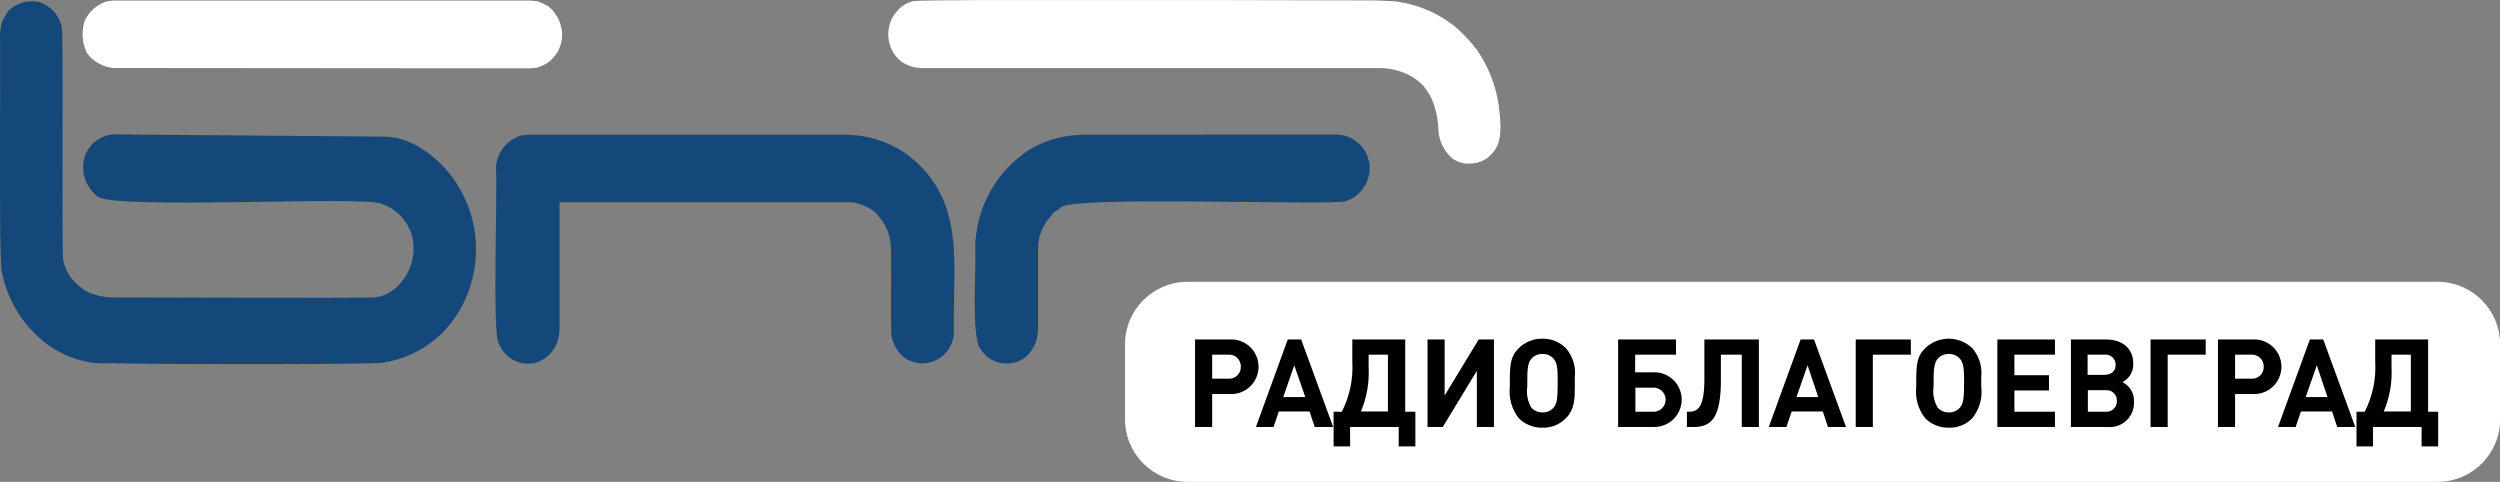
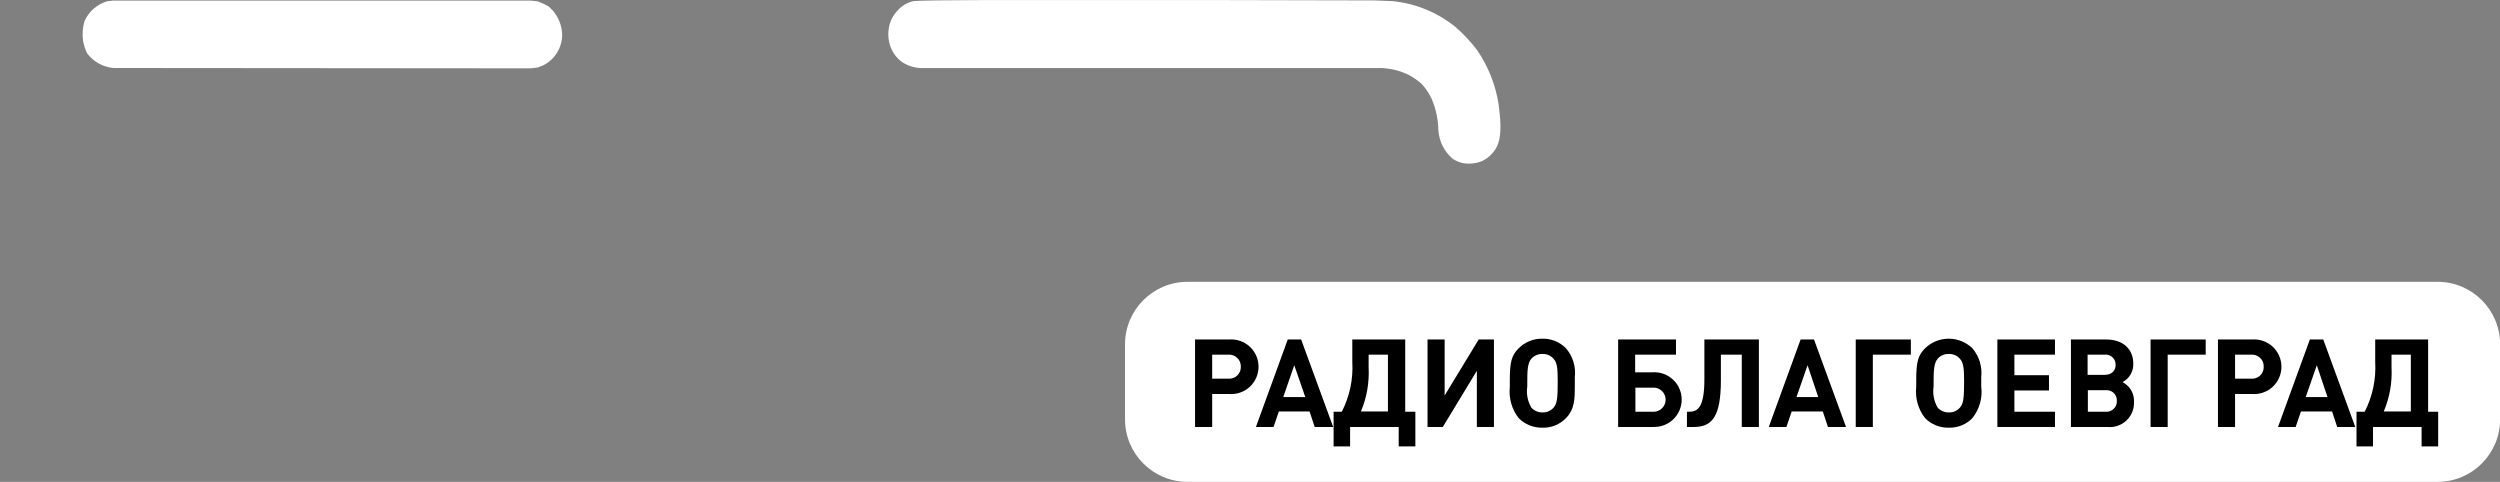
<svg xmlns="http://www.w3.org/2000/svg" width="21431" height="4131" viewBox="0 0 21431 4131" fill="none">
  <rect x="0" y="0" width="21431" height="4131" fill="#808080" stroke="none" />
  <g clip-path="url(#clip0_1_268)">
-     <path d="M11470.8 1153.72C11511.9 1156.36 11552 1167.77 11588.4 1187.2C11624.8 1206.63 11656.6 1233.61 11681.6 1266.35C11706.7 1299.09 11724.5 1336.81 11733.7 1376.99C11743 1417.16 11743.6 1458.86 11735.4 1499.28C11725.2 1552.29 11700.6 1601.48 11664.3 1641.48C11628.1 1681.48 11581.5 1710.76 11529.8 1726.12C11367.2 1762.41 9217.01 1676.97 9096.8 1776.02C9077.82 1793.93 9056.13 1808.73 9032.53 1819.88L9009.85 1851.63C8973.24 1890.1 8944.58 1935.42 8925.51 1984.98C8906.44 2034.55 8897.33 2087.39 8898.71 2140.48V2830.83L8891.91 2887.54C8877.53 2959.68 8837.84 3024.31 8780.01 3069.76C8750.74 3089.97 8717.69 3104.07 8682.84 3111.21C8647.99 3118.36 8612.06 3118.4 8577.2 3111.34C8542.33 3104.29 8509.25 3090.27 8479.93 3070.13C8450.6 3050 8425.64 3024.16 8406.52 2994.15C8321.09 2898.12 8372.5 2262.97 8359.65 2140.48C8358.96 1967.05 8402.73 1796.34 8486.77 1644.64C8570.82 1492.94 8692.34 1365.31 8839.74 1273.95C8946.19 1213.59 9063.69 1175.27 9185.25 1161.28L9279.76 1154.48L11470.8 1153.72ZM8176.68 2830.07C8179.21 2880.15 8167.78 2929.95 8143.66 2973.91C8119.55 3017.88 8083.69 3054.28 8040.1 3079.05C7996.51 3103.83 7946.9 3116.01 7896.79 3114.24C7846.68 3112.46 7798.05 3096.81 7756.32 3069.01C7699.12 3022.74 7659.17 2958.54 7642.91 2886.78C7632.33 2861.07 7642.91 2180.55 7637.62 2139.72C7638.44 2057.84 7616.17 1977.39 7573.36 1907.59C7555.97 1878.86 7521.94 1847.85 7503.8 1819.12C7443.63 1774.11 7373.23 1744.75 7298.91 1733.68C7245.99 1733.68 4847.79 1733.68 4796.38 1733.68V2830.07L4789.58 2886.78C4779.85 2940.83 4754.79 2990.95 4717.4 3031.16C4680 3071.38 4631.84 3100 4578.64 3113.62C4516.28 3125.34 4451.78 3114.71 4396.47 3083.6C4341.17 3052.48 4298.59 3002.88 4276.22 2943.49C4217.25 2904.93 4267.9 1524.23 4251.27 1443.32C4253.04 1379.31 4275.07 1317.51 4314.2 1266.83C4353.33 1216.15 4407.54 1179.19 4469.01 1161.28L4521.18 1154.48H7258.08L7352.59 1161.28C7504.94 1178.88 7650.35 1234.81 7775.22 1323.85C8289.33 1709.48 8165.34 2274.31 8176.68 2830.07ZM-1.4254e-05 297.024C2.346 259.017 8.167 221.306 17.389 184.36C32.51 161.676 58.216 108.747 74.849 89.844C107.513 59.142 146.794 36.357 189.66 23.247C232.526 10.137 277.83 7.052 322.077 14.23C373.247 27.803 419.671 55.252 456.227 93.546C492.783 131.841 518.048 179.492 529.235 231.24C545.112 282.657 529.235 2126.11 541.332 2221.38C553.02 2298.09 589.695 2368.79 645.667 2422.51C664.465 2440.14 684.148 2456.8 704.639 2472.42C723.891 2488.39 745.59 2501.16 768.903 2510.23C822.973 2532.04 880.108 2545.31 938.258 2549.55C1500 2549.55 2950.86 2557.11 3210.95 2549.55C3265.55 2544.15 3317.74 2524.31 3362.16 2492.08C3398.81 2465.63 3430.97 2433.46 3457.42 2396.81C3522.05 2309.84 3552.94 2202.37 3544.36 2094.35C3537.9 2016.73 3508.92 1942.68 3460.97 1881.29C3413.03 1819.91 3348.2 1773.86 3274.45 1748.8C3148.19 1673.19 930.698 1804.75 831.655 1679.99C780.106 1639.37 742.703 1583.51 724.781 1520.37C706.86 1457.23 709.336 1390.04 731.857 1328.39C751.148 1278.24 784.694 1234.84 828.357 1203.53C872.021 1172.22 923.892 1154.38 977.573 1152.21C1087.96 1152.21 3148.19 1171.11 3291.84 1171.11C3503.54 1171.11 3694.06 1311 3813.52 1441.05C3964.08 1608.28 4056.36 1819.83 4076.54 2043.95C4096.71 2268.08 4043.69 2492.7 3925.41 2684.14C3852.89 2802.08 3754.47 2901.98 3637.63 2976.25C3520.79 3050.53 3388.58 3097.25 3251.02 3112.86C2675.66 3126.47 1406.25 3122.69 818.046 3112.86C637.422 3092.19 467.878 3015.21 333.418 2892.83C170.492 2745.48 59.403 2549.53 16.633 2334.05C-12.853 2296.24 6.048 390.785 -1.4254e-05 297.024Z" fill="#14477A" />
    <path d="M7884.85 582.843C7830.9 579.364 7778.79 561.905 7733.64 532.182C7689.68 500.654 7655.8 457.054 7636.11 406.663C7607.75 333.709 7607.75 252.778 7636.11 179.823C7649.57 147.008 7669.06 117.002 7693.57 91.356C7729.15 50.421 7776.8 21.829 7829.66 9.694C7989.94 -11.478 11704.4 5.157 11780.8 3.645L11938 9.694C12138.2 29.593 12327.9 108.549 12483.1 236.533C12549.9 295.204 12610.4 360.574 12663.8 431.616C12758.7 570.76 12821.3 729.401 12846.8 895.882C12855.1 976.788 12888.4 1165.07 12822.6 1273.95C12794.5 1319.93 12753.8 1356.92 12705.4 1380.56C12655.4 1400.86 12600.8 1407.39 12547.4 1399.47C12514 1393.18 12482.1 1380.33 12453.7 1361.66C12417.7 1331.19 12388.3 1293.8 12367.1 1251.71C12345.9 1209.62 12333.5 1163.69 12330.4 1116.67C12328.6 1024.11 12309.1 932.748 12273 847.489C12251.4 801.492 12223.1 758.941 12189 721.215C12153.9 689.279 12114.8 662.079 12072.6 640.309C12002.9 607.183 11927.4 587.923 11850.3 583.599H7888.63L7884.85 582.843ZM973.792 582.843C929.274 579.099 886.05 565.981 846.96 544.348C807.869 522.716 773.796 493.059 746.977 457.325C730.555 423.548 718.852 387.674 712.199 350.71C704.064 294.037 708.19 236.278 724.296 181.336C742.428 140.727 769.105 104.507 802.507 75.147C835.908 45.787 875.249 23.978 917.845 11.206L970.012 5.157H4549.15L4608.13 11.206L4655 30.109L4702.63 55.062L4741.95 92.869L4772.19 136.724C4801.34 185.234 4817.49 240.447 4819.06 297.024C4819.08 351.943 4803.72 405.768 4774.72 452.406C4745.73 499.044 4704.25 536.632 4655 560.915L4608.13 579.062L4549.15 585.867L973.792 582.843Z" fill="white" />
    <path d="M20895.7 2415.71H10180.2C9884.17 2415.71 9644.18 2655.73 9644.18 2951.81V3594.52C9644.18 3890.6 9884.17 4130.62 10180.2 4130.62H20895.7C21191.8 4130.62 21431.8 3890.6 21431.8 3594.52V2951.81C21431.8 2655.73 21191.8 2415.71 20895.7 2415.71Z" fill="white" />
    <path d="M10535.6 2910.22C10567.8 2907.62 10600.3 2911.73 10630.9 2922.3C10661.5 2932.86 10689.5 2949.65 10713.3 2971.6C10737.1 2993.55 10756.1 3020.18 10769.1 3049.83C10782 3079.48 10788.7 3111.5 10788.7 3143.87C10788.7 3176.23 10782 3208.25 10769.1 3237.9C10756.1 3267.55 10737.1 3294.19 10713.3 3316.14C10689.5 3338.08 10661.5 3354.87 10630.9 3365.43C10600.3 3376 10567.8 3380.11 10535.6 3377.51H10391.2V3660.3H10244.5V2910.22H10535.6ZM10528 3245.94C10542.1 3247.36 10556.3 3245.74 10569.7 3241.2C10583.1 3236.67 10595.3 3229.32 10605.6 3219.65C10615.9 3209.98 10624.1 3198.21 10629.5 3185.14C10634.8 3172.07 10637.4 3158 10636.9 3143.87C10637.3 3129.68 10634.8 3115.55 10629.4 3102.41C10624.1 3089.27 10616 3077.42 10605.7 3067.63C10595.4 3057.85 10583.2 3050.35 10569.8 3045.63C10556.4 3040.92 10542.1 3039.09 10528 3040.28H10391.2V3245.94H10528Z" fill="black" />
    <path d="M11270.4 3660.3L11225.8 3527.23H10962.7L10917.4 3660.3H10766.2L11039.1 2910.22H11154L11428.5 3660.3H11270.4ZM11095 3131.01L11000.5 3403.98H11189.5L11095 3131.01Z" fill="black" />
    <path d="M11990.2 3826.65V3660.3H11573.6V3826.65H11432.2V3529.49H11502.5C11570.2 3397.42 11601.2 3249.65 11592.5 3101.52V2910.22H12046.1V3529.49H12133.1V3826.65H11990.2ZM11898 3040.28H11732.4V3149.16C11739.2 3278.52 11716.7 3407.75 11666.6 3527.23H11898V3040.28Z" fill="black" />
    <path d="M12660.1 3660.3V3178.65L12368.2 3660.3H12237.4V2910.22H12384.1V3390.37L12675.9 2910.22H12806.7V3660.3H12660.1Z" fill="black" />
    <path d="M13500 3312.48C13500 3410.03 13500 3508.32 13424.4 3583.94C13398.4 3611.07 13367 3632.44 13332.3 3646.64C13297.5 3660.84 13260.1 3667.55 13222.6 3666.35C13184.7 3667.23 13147.1 3660.37 13112 3646.2C13076.9 3632.02 13045.1 3610.84 13018.4 3583.94C12959.4 3507.92 12932.3 3411.92 12942.8 3316.26V3254.26C12942.8 3103.03 12958.7 3044.81 13018.4 2985.83C13045.1 2958.93 13076.9 2937.75 13112 2923.57C13147.1 2909.4 13184.7 2902.54 13222.6 2903.42C13260.1 2902.63 13297.3 2909.54 13332 2923.72C13366.7 2937.89 13398.2 2959.03 13424.4 2985.83C13453.3 3019.5 13475 3058.77 13488 3101.19C13501 3143.61 13505.1 3188.25 13500 3232.33V3312.48ZM13317.1 3074.3C13305.3 3061.2 13290.8 3050.83 13274.6 3043.9C13258.4 3036.98 13240.9 3033.68 13223.3 3034.23C13205.5 3033.61 13187.7 3036.88 13171.3 3043.79C13154.8 3050.71 13140.1 3061.12 13128.1 3074.3C13094 3111.35 13092.5 3181.67 13092.5 3274.68V3312.48C13082.8 3375.75 13095.4 3440.44 13128.1 3495.47C13140.3 3508.38 13155.1 3518.6 13171.5 3525.5C13187.9 3532.4 13205.5 3535.82 13223.3 3535.54C13240.9 3536.09 13258.4 3532.79 13274.6 3525.87C13290.8 3518.94 13305.3 3508.57 13317.1 3495.47C13347.3 3460.69 13353.4 3419.85 13353.4 3268.63C13353.4 3148.4 13346.6 3106.82 13317.1 3074.3Z" fill="black" />
    <path d="M14173.7 3660.3H13871.3V2910.22H14367.2V3040.28H14017.2V3191.5H14168.4C14200.2 3189.69 14232.1 3194.4 14262.1 3205.34C14292 3216.29 14319.5 3233.23 14342.6 3255.14C14365.8 3277.05 14384.3 3303.46 14396.9 3332.76C14409.6 3362.06 14416.1 3393.62 14416.1 3425.53C14416.1 3457.43 14409.6 3489 14396.9 3518.29C14384.3 3547.59 14365.8 3574 14342.6 3595.91C14319.5 3617.82 14292 3634.77 14262.1 3645.71C14232.1 3656.65 14200.2 3661.36 14168.4 3659.55L14173.7 3660.3ZM14166.1 3323.07H14019.4V3529.49H14166.1C14180.4 3530.72 14194.8 3528.96 14208.4 3524.33C14222 3519.7 14234.4 3512.3 14245 3502.59C14255.6 3492.89 14264 3481.1 14269.8 3467.96C14275.6 3454.82 14278.5 3440.63 14278.5 3426.28C14278.5 3411.93 14275.6 3397.74 14269.8 3384.6C14264 3371.47 14255.6 3359.67 14245 3349.97C14234.4 3340.27 14222 3332.86 14208.4 3328.23C14194.8 3323.6 14180.4 3321.85 14166.1 3323.07Z" fill="black" />
    <path d="M14931.2 3660.3V3040.28H14752.1V3258.8C14752.1 3573.35 14676.4 3660.3 14519.2 3660.3H14461V3529.49H14482.1C14557.7 3529.49 14610.7 3484.88 14610.7 3250.48V2910.22H15077.9V3660.3H14931.2Z" fill="black" />
    <path d="M15669.9 3660.3L15626 3527.23H15359.2L15313.8 3660.3H15162.6L15435.5 2910.22H15550.4L15824.9 3660.3H15669.9ZM15495.2 3131.01L15400 3403.98H15586.7L15495.2 3131.01Z" fill="black" />
    <path d="M16054.7 3040.28V3660.3H15908.1V2910.22H16380.6V3040.28H16054.7Z" fill="black" />
    <path d="M16983.9 3312.48C16990.2 3360.49 16986.8 3409.27 16973.8 3455.92C16960.8 3502.56 16938.5 3546.1 16908.3 3583.94C16882.2 3611.05 16850.6 3632.4 16815.7 3646.59C16780.8 3660.79 16743.3 3667.52 16705.7 3666.35C16667.9 3667.3 16630.4 3660.47 16595.4 3646.29C16560.4 3632.12 16528.7 3610.89 16502.3 3583.94C16443 3508.07 16415.9 3411.95 16426.7 3316.26V3254.26C16426.7 3103.04 16442.6 3044.81 16502.3 2985.83C16556.7 2932.95 16629.5 2903.36 16705.3 2903.36C16781.1 2903.36 16854 2932.95 16908.3 2985.83C16937 3019.59 16958.6 3058.88 16971.6 3101.27C16984.6 3143.66 16988.8 3188.26 16983.9 3232.33V3312.48ZM16800.2 3074.3C16788.4 3061.2 16773.9 3050.83 16757.7 3043.9C16741.6 3036.98 16724 3033.68 16706.4 3034.23C16688.6 3033.61 16670.9 3036.88 16654.4 3043.79C16638 3050.71 16623.2 3061.12 16611.2 3074.3C16577.9 3111.35 16575.6 3181.67 16575.6 3274.68V3312.48C16565.9 3375.75 16578.5 3440.44 16611.2 3495.47C16623.4 3508.34 16638.2 3518.54 16654.6 3525.44C16671 3532.34 16688.7 3535.77 16706.4 3535.54C16724 3536.09 16741.6 3532.79 16757.7 3525.87C16773.9 3518.94 16788.4 3508.57 16800.2 3495.47C16830.4 3460.69 16837.2 3419.86 16837.2 3268.63C16837.2 3148.4 16829.7 3106.82 16800.2 3074.3Z" fill="black" />
    <path d="M17122.3 3660.3V2910.22H17616V3040.28H17268.2V3216.45H17564.6V3347.27H17268.2V3529.49H17616V3660.3H17122.3Z" fill="black" />
    <path d="M18247.3 3315.51C18263.1 3332.97 18275.3 3353.38 18283.2 3375.57C18291.1 3397.75 18294.6 3421.28 18293.4 3444.81C18294.7 3474.44 18289.7 3504.02 18278.6 3531.53C18267.5 3559.04 18250.6 3583.85 18229.1 3604.28C18207.6 3624.72 18182 3640.29 18153.9 3649.96C18125.9 3659.62 18096.1 3663.15 18066.6 3660.3H17752.8V2910.22H18055.2C18196.6 2910.22 18287.3 2990.37 18287.3 3116.65C18288.8 3149.16 18280.8 3181.41 18264.5 3209.55C18248.1 3237.7 18224.1 3260.56 18195.1 3275.43C18214.6 3285.87 18232.2 3299.41 18247.3 3315.51ZM18039.4 3213.43C18099.8 3213.43 18136.1 3180.92 18136.1 3127.23C18136.5 3114.86 18134.1 3102.57 18129.2 3091.2C18124.3 3079.84 18117 3069.67 18107.8 3061.4C18098.6 3053.13 18087.7 3046.96 18075.9 3043.31C18064.1 3039.67 18051.6 3038.63 18039.4 3040.28H17895.7V3213.43H18039.4ZM18049.2 3529.49C18061.9 3530.7 18074.7 3529.16 18086.8 3524.97C18098.9 3520.79 18109.9 3514.06 18119.2 3505.24C18128.4 3496.42 18135.7 3485.72 18140.4 3473.86C18145.2 3462 18147.3 3449.25 18146.7 3436.49C18147.3 3423.78 18145.2 3411.09 18140.4 3399.29C18135.7 3387.49 18128.4 3376.88 18119.1 3368.17C18109.8 3359.47 18098.8 3352.88 18086.7 3348.88C18074.6 3344.88 18061.8 3343.56 18049.2 3345H17898V3529.49H18049.2Z" fill="black" />
    <path d="M18582.2 3040.28V3660.3H18435.5V2910.22H18908.1V3040.28H18582.2Z" fill="black" />
    <path d="M19304.2 2910.22C19336.5 2907.62 19368.9 2911.73 19399.5 2922.3C19430.1 2932.86 19458.2 2949.65 19482 2971.6C19505.8 2993.55 19524.7 3020.18 19537.7 3049.83C19550.7 3079.48 19557.4 3111.5 19557.4 3143.87C19557.4 3176.23 19550.7 3208.25 19537.7 3237.9C19524.7 3267.55 19505.8 3294.19 19482 3316.14C19458.2 3338.08 19430.1 3354.87 19399.5 3365.43C19368.9 3376 19336.5 3380.11 19304.2 3377.51H19159.8V3660.3H19013.2V2910.22H19304.2ZM19296.7 3245.94C19310.7 3247.36 19324.9 3245.74 19338.3 3241.2C19351.7 3236.67 19364 3229.32 19374.3 3219.65C19384.6 3209.98 19392.7 3198.21 19398.1 3185.14C19403.5 3172.07 19406 3158 19405.5 3143.87C19406 3129.68 19403.5 3115.55 19398.1 3102.41C19392.7 3089.27 19384.6 3077.42 19374.4 3067.63C19364.1 3057.85 19351.8 3050.35 19338.4 3045.63C19325.1 3040.92 19310.8 3039.09 19296.7 3040.28H19159.8V3245.94H19296.7Z" fill="black" />
    <path d="M20035.3 3660.3L19991.5 3527.23H19724.6L19679.2 3660.3H19528L19801 2910.22H19915.9L20190.3 3660.3H20035.3ZM19860.7 3131.01L19765.4 3403.98H19952.2L19860.7 3131.01Z" fill="black" />
    <path d="M20758.9 3826.65V3660.3H20342.3V3826.65H20200.9V3529.49H20271.2C20338.8 3397.42 20369.9 3249.65 20361.2 3101.52V2910.22H20814.8V3529.49H20901V3826.65H20758.9ZM20666.6 3040.28H20501.1V3149.16C20508 3278.61 20485.2 3407.92 20434.5 3527.23H20666.6V3040.28Z" fill="black" />
  </g>
  <defs>
    <clipPath id="clip0_1_268">
      <rect width="21431" height="4130" fill="white" transform="translate(0 0.62)" />
    </clipPath>
  </defs>
</svg>